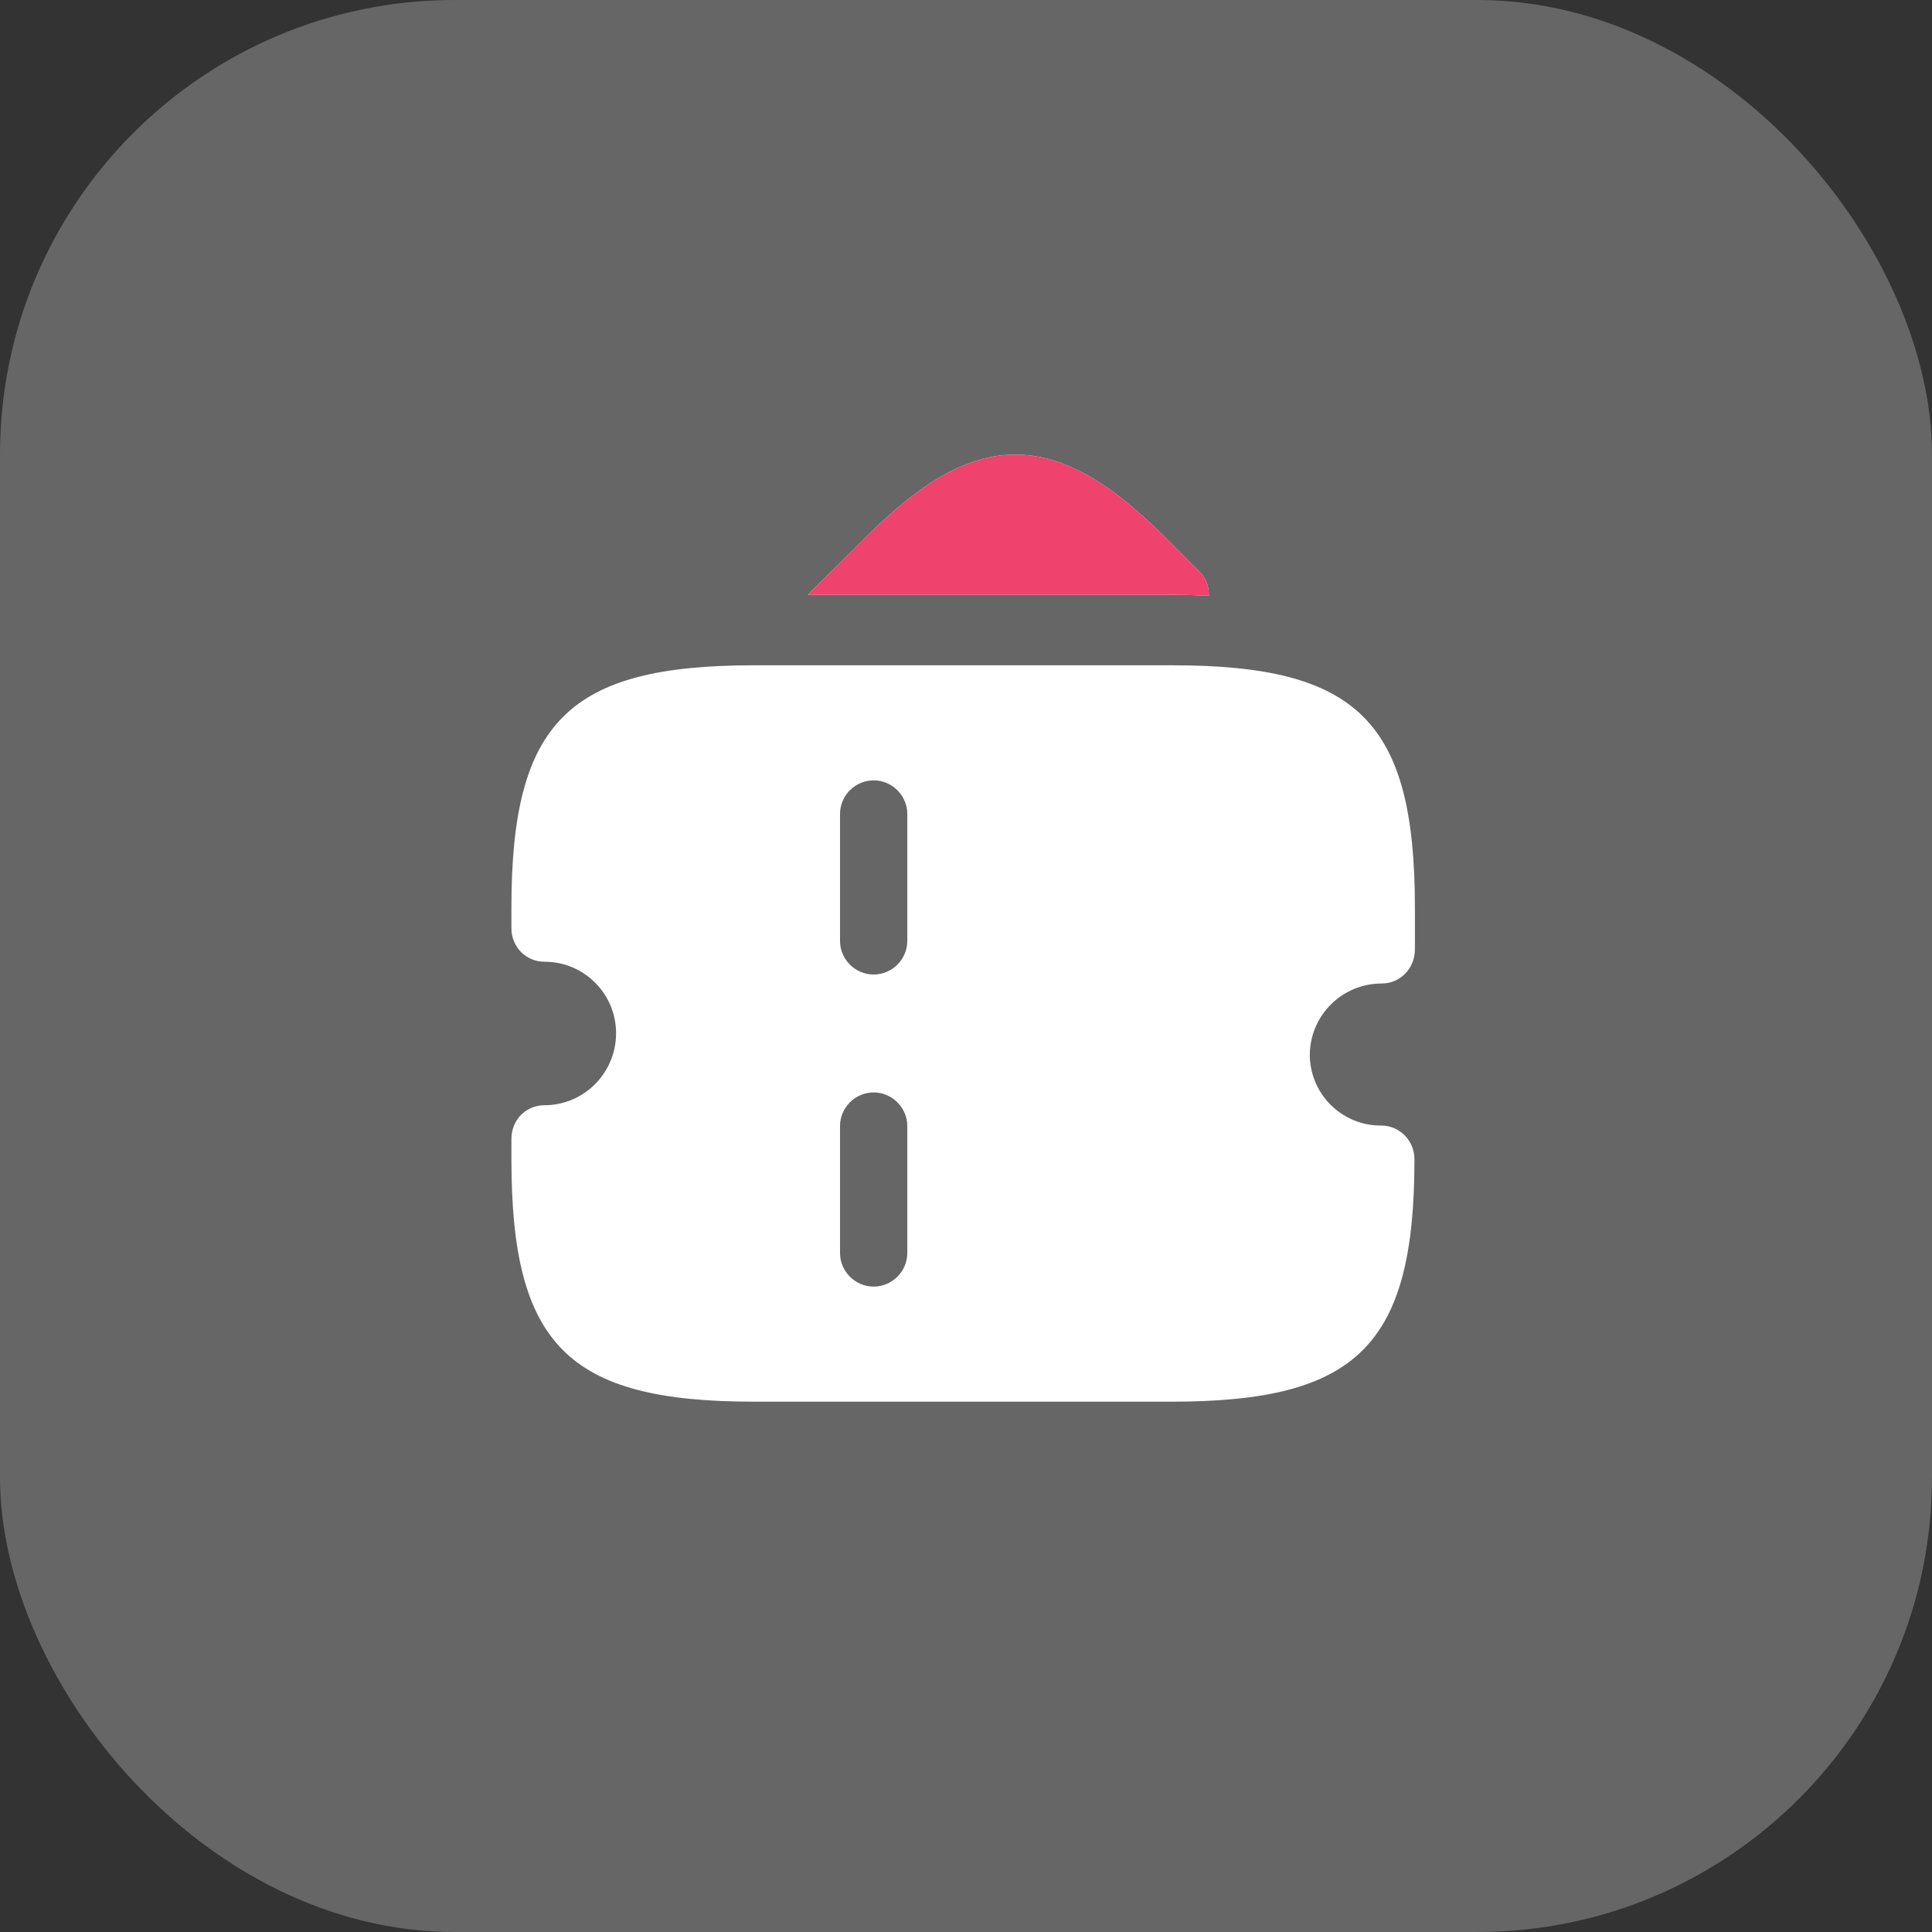
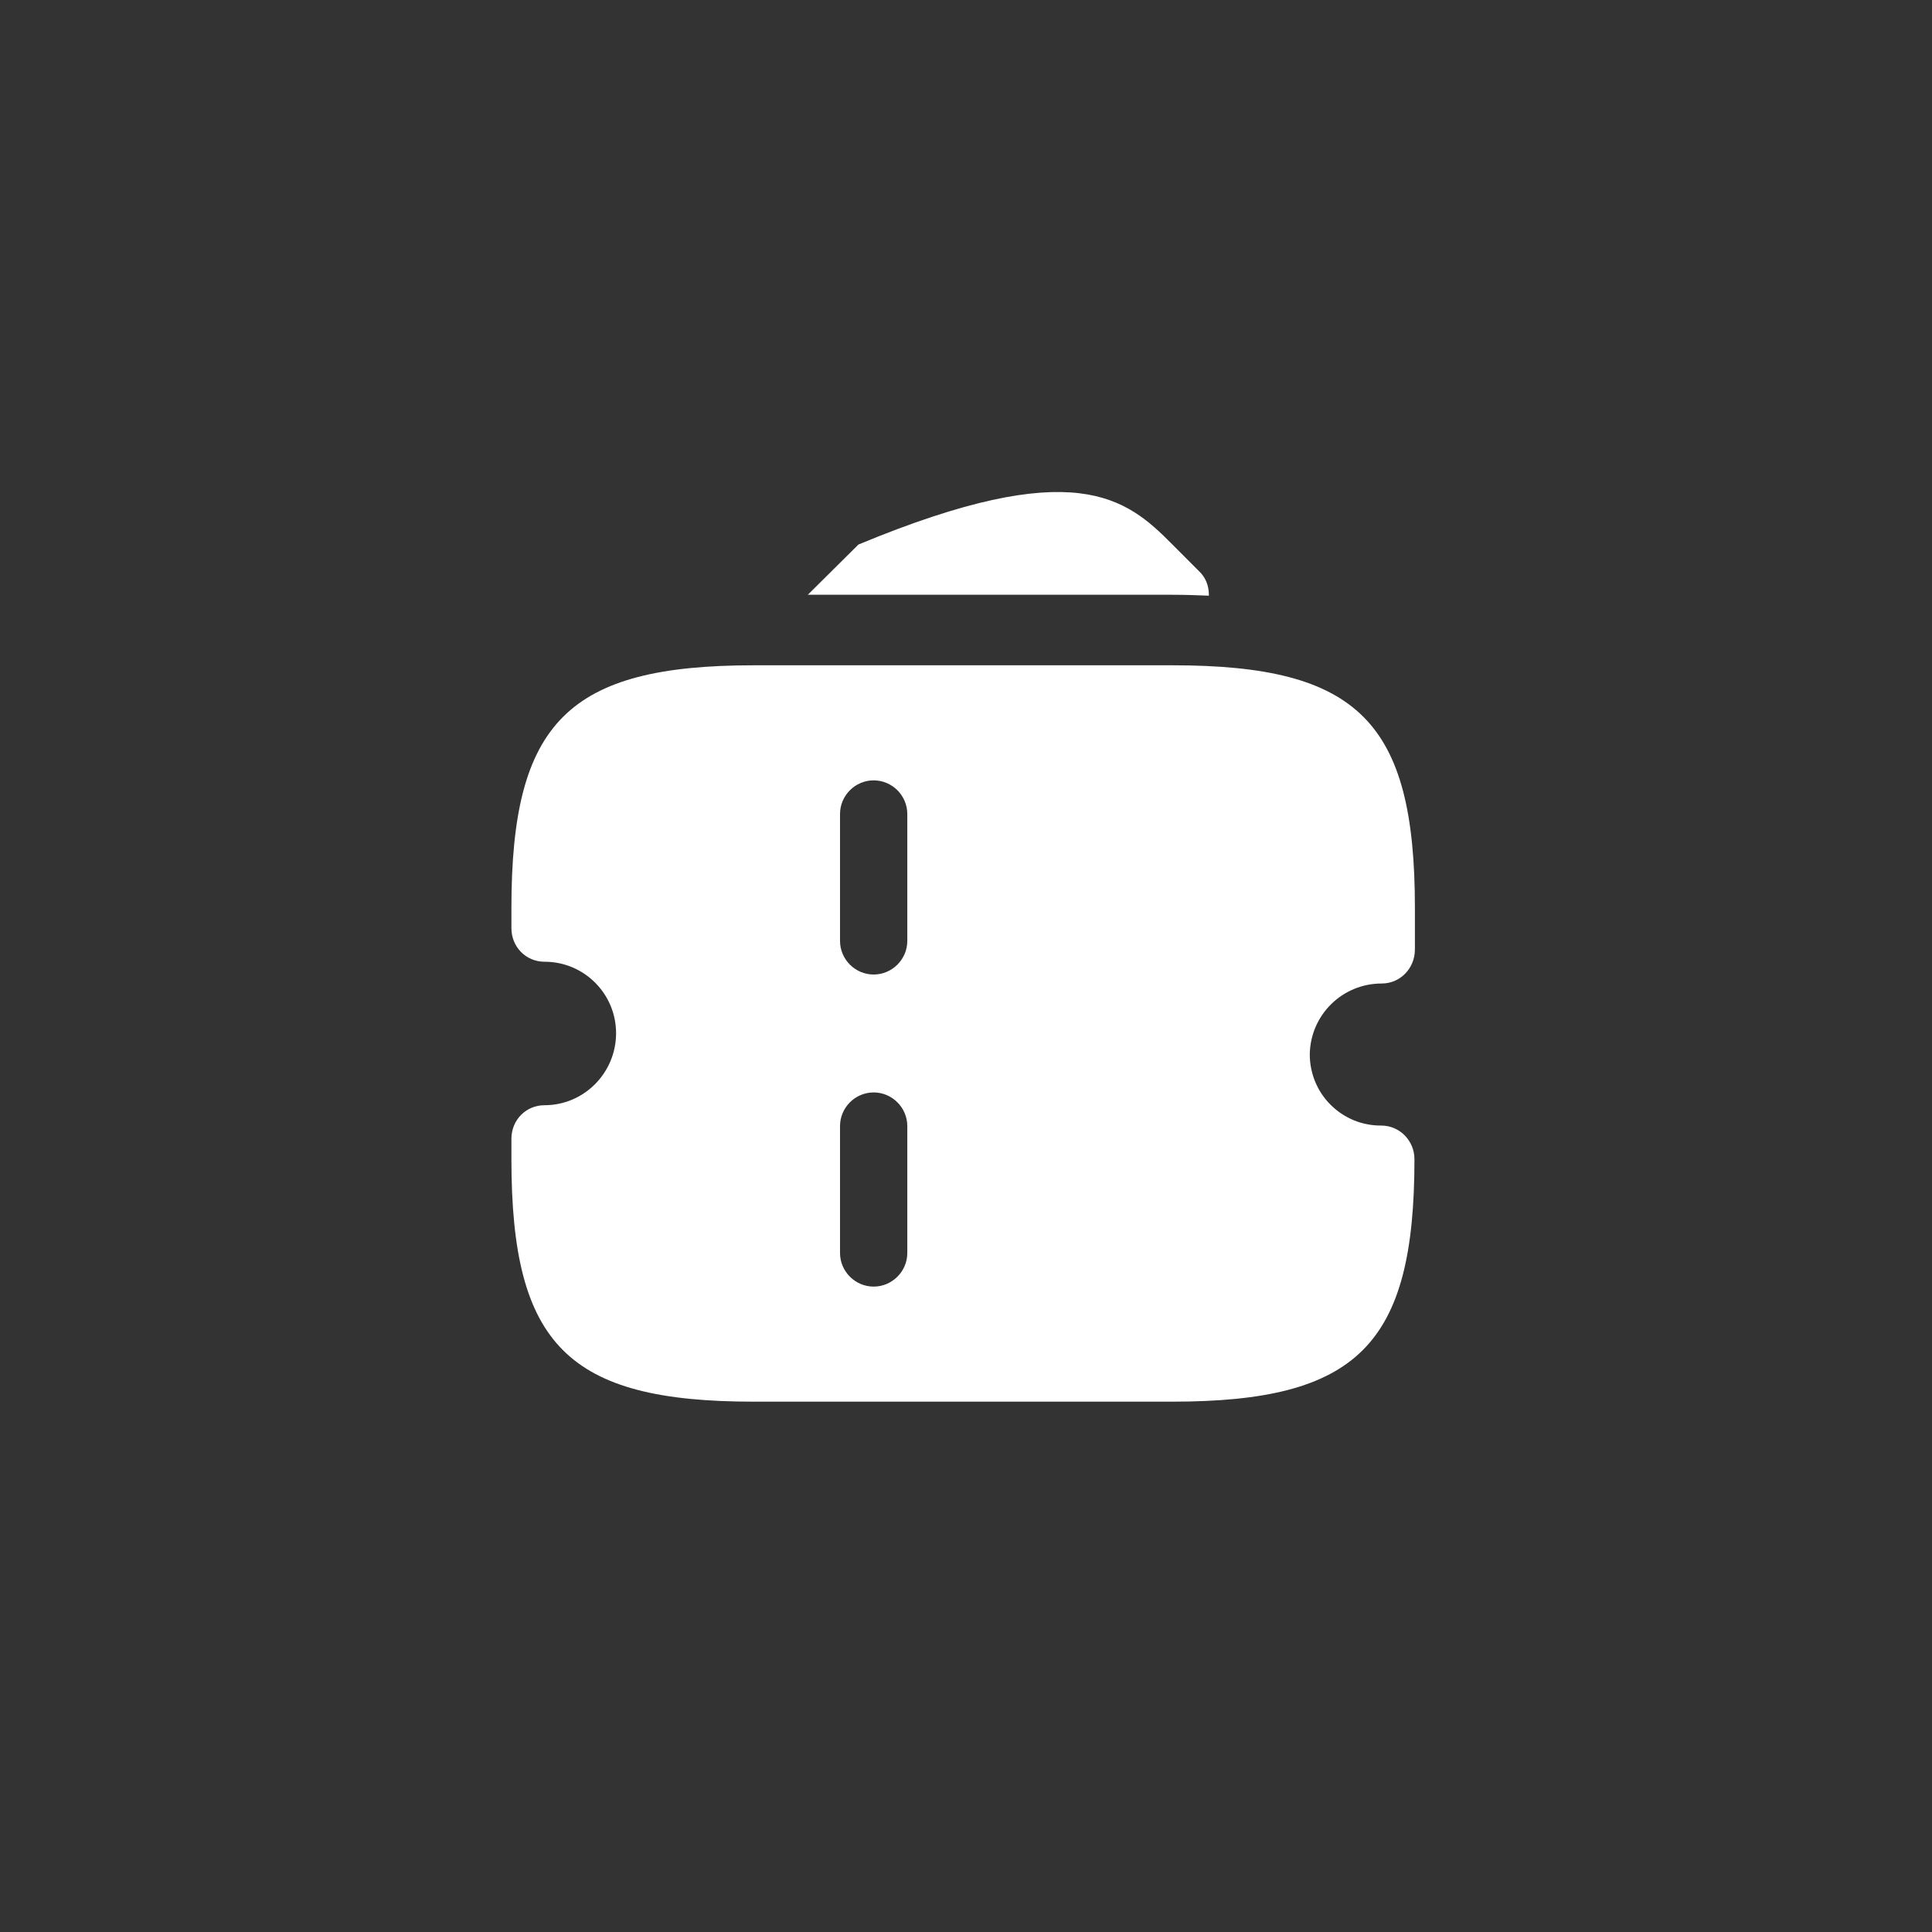
<svg xmlns="http://www.w3.org/2000/svg" width="34" height="34" viewBox="0 0 34 34" fill="none">
  <rect x="0" y="0" width="34" height="34" fill="#333333" stroke="none" />
-   <rect width="34" height="34" rx="8" fill="#666666" />
-   <path d="M21.274 10.467V10.483C21.066 10.475 20.858 10.467 20.633 10.467H14.216L15.107 9.583C15.924 8.758 16.824 8 17.866 8C18.916 8 19.816 8.758 20.633 9.583L21.099 10.05C21.216 10.158 21.274 10.308 21.274 10.467ZM24.317 17.308C24.642 17.308 24.9 17.042 24.9 16.708V15.975C24.9 12.7 23.9 11.708 20.633 11.708H13.267C10 11.708 9 12.708 9 15.975V16.333C9 16.667 9.258 16.925 9.583 16.925C10.283 16.925 10.842 17.492 10.842 18.183C10.842 18.875 10.283 19.45 9.583 19.45C9.258 19.45 9 19.708 9 20.042V20.4C9 23.675 10 24.667 13.267 24.667H20.625C23.892 24.667 24.892 23.667 24.892 20.4C24.892 20.075 24.633 19.808 24.308 19.808C24.143 19.809 23.98 19.778 23.827 19.716C23.675 19.653 23.536 19.561 23.419 19.445C23.302 19.329 23.209 19.191 23.146 19.039C23.083 18.886 23.05 18.723 23.05 18.558C23.058 17.867 23.617 17.308 24.317 17.308ZM15.967 22.05C15.967 22.375 15.7 22.642 15.375 22.642C15.05 22.642 14.783 22.375 14.783 22.05V19.817C14.783 19.492 15.05 19.225 15.375 19.225C15.7 19.225 15.967 19.492 15.967 19.817V22.05ZM15.967 16.558C15.967 16.883 15.7 17.15 15.375 17.15C15.05 17.15 14.783 16.883 14.783 16.558V14.325C14.783 14 15.05 13.733 15.375 13.733C15.7 13.733 15.967 14 15.967 14.325V16.558Z" fill="white" />
-   <path d="M21.274 10.467V10.483C21.066 10.475 20.858 10.467 20.633 10.467H14.216L15.107 9.583C15.924 8.758 16.824 8 17.866 8C18.916 8 19.816 8.758 20.633 9.583L21.099 10.05C21.216 10.158 21.274 10.308 21.274 10.467Z" fill="#EF426D" />
+   <path d="M21.274 10.467V10.483C21.066 10.475 20.858 10.467 20.633 10.467H14.216L15.107 9.583C18.916 8 19.816 8.758 20.633 9.583L21.099 10.05C21.216 10.158 21.274 10.308 21.274 10.467ZM24.317 17.308C24.642 17.308 24.9 17.042 24.9 16.708V15.975C24.9 12.7 23.9 11.708 20.633 11.708H13.267C10 11.708 9 12.708 9 15.975V16.333C9 16.667 9.258 16.925 9.583 16.925C10.283 16.925 10.842 17.492 10.842 18.183C10.842 18.875 10.283 19.45 9.583 19.45C9.258 19.45 9 19.708 9 20.042V20.4C9 23.675 10 24.667 13.267 24.667H20.625C23.892 24.667 24.892 23.667 24.892 20.4C24.892 20.075 24.633 19.808 24.308 19.808C24.143 19.809 23.98 19.778 23.827 19.716C23.675 19.653 23.536 19.561 23.419 19.445C23.302 19.329 23.209 19.191 23.146 19.039C23.083 18.886 23.05 18.723 23.05 18.558C23.058 17.867 23.617 17.308 24.317 17.308ZM15.967 22.05C15.967 22.375 15.7 22.642 15.375 22.642C15.05 22.642 14.783 22.375 14.783 22.05V19.817C14.783 19.492 15.05 19.225 15.375 19.225C15.7 19.225 15.967 19.492 15.967 19.817V22.05ZM15.967 16.558C15.967 16.883 15.7 17.15 15.375 17.15C15.05 17.15 14.783 16.883 14.783 16.558V14.325C14.783 14 15.05 13.733 15.375 13.733C15.7 13.733 15.967 14 15.967 14.325V16.558Z" fill="white" />
</svg>